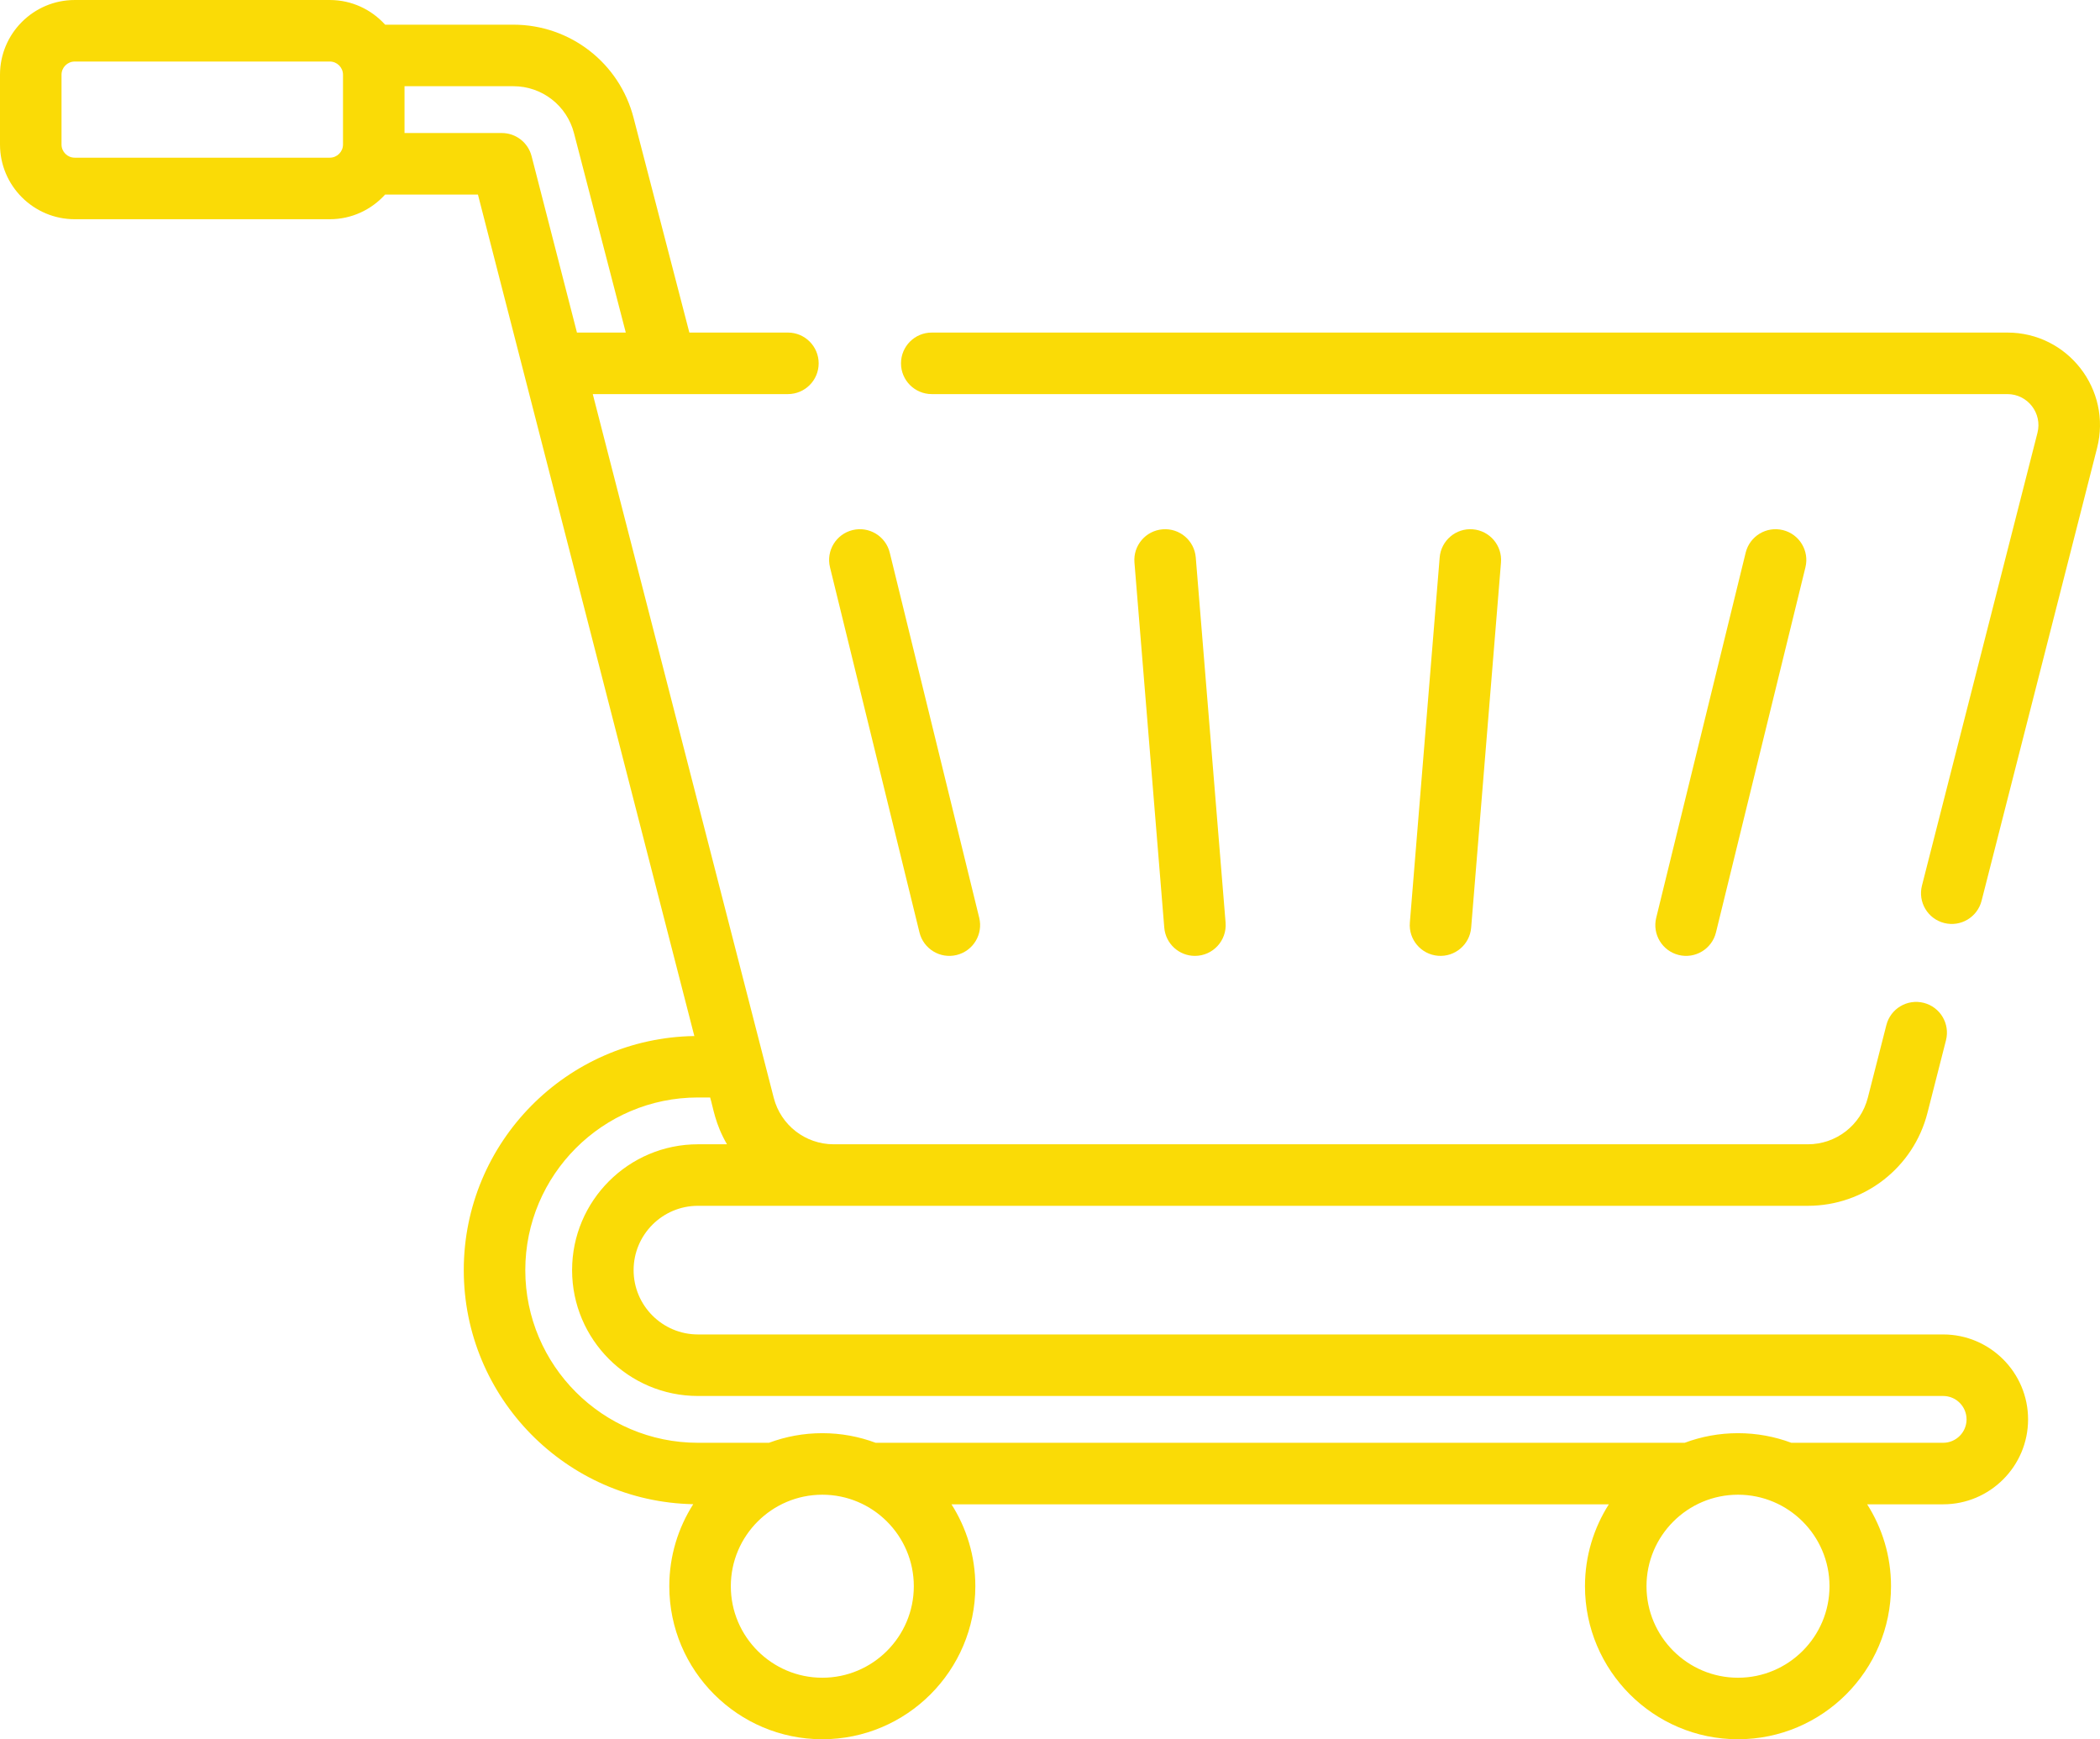
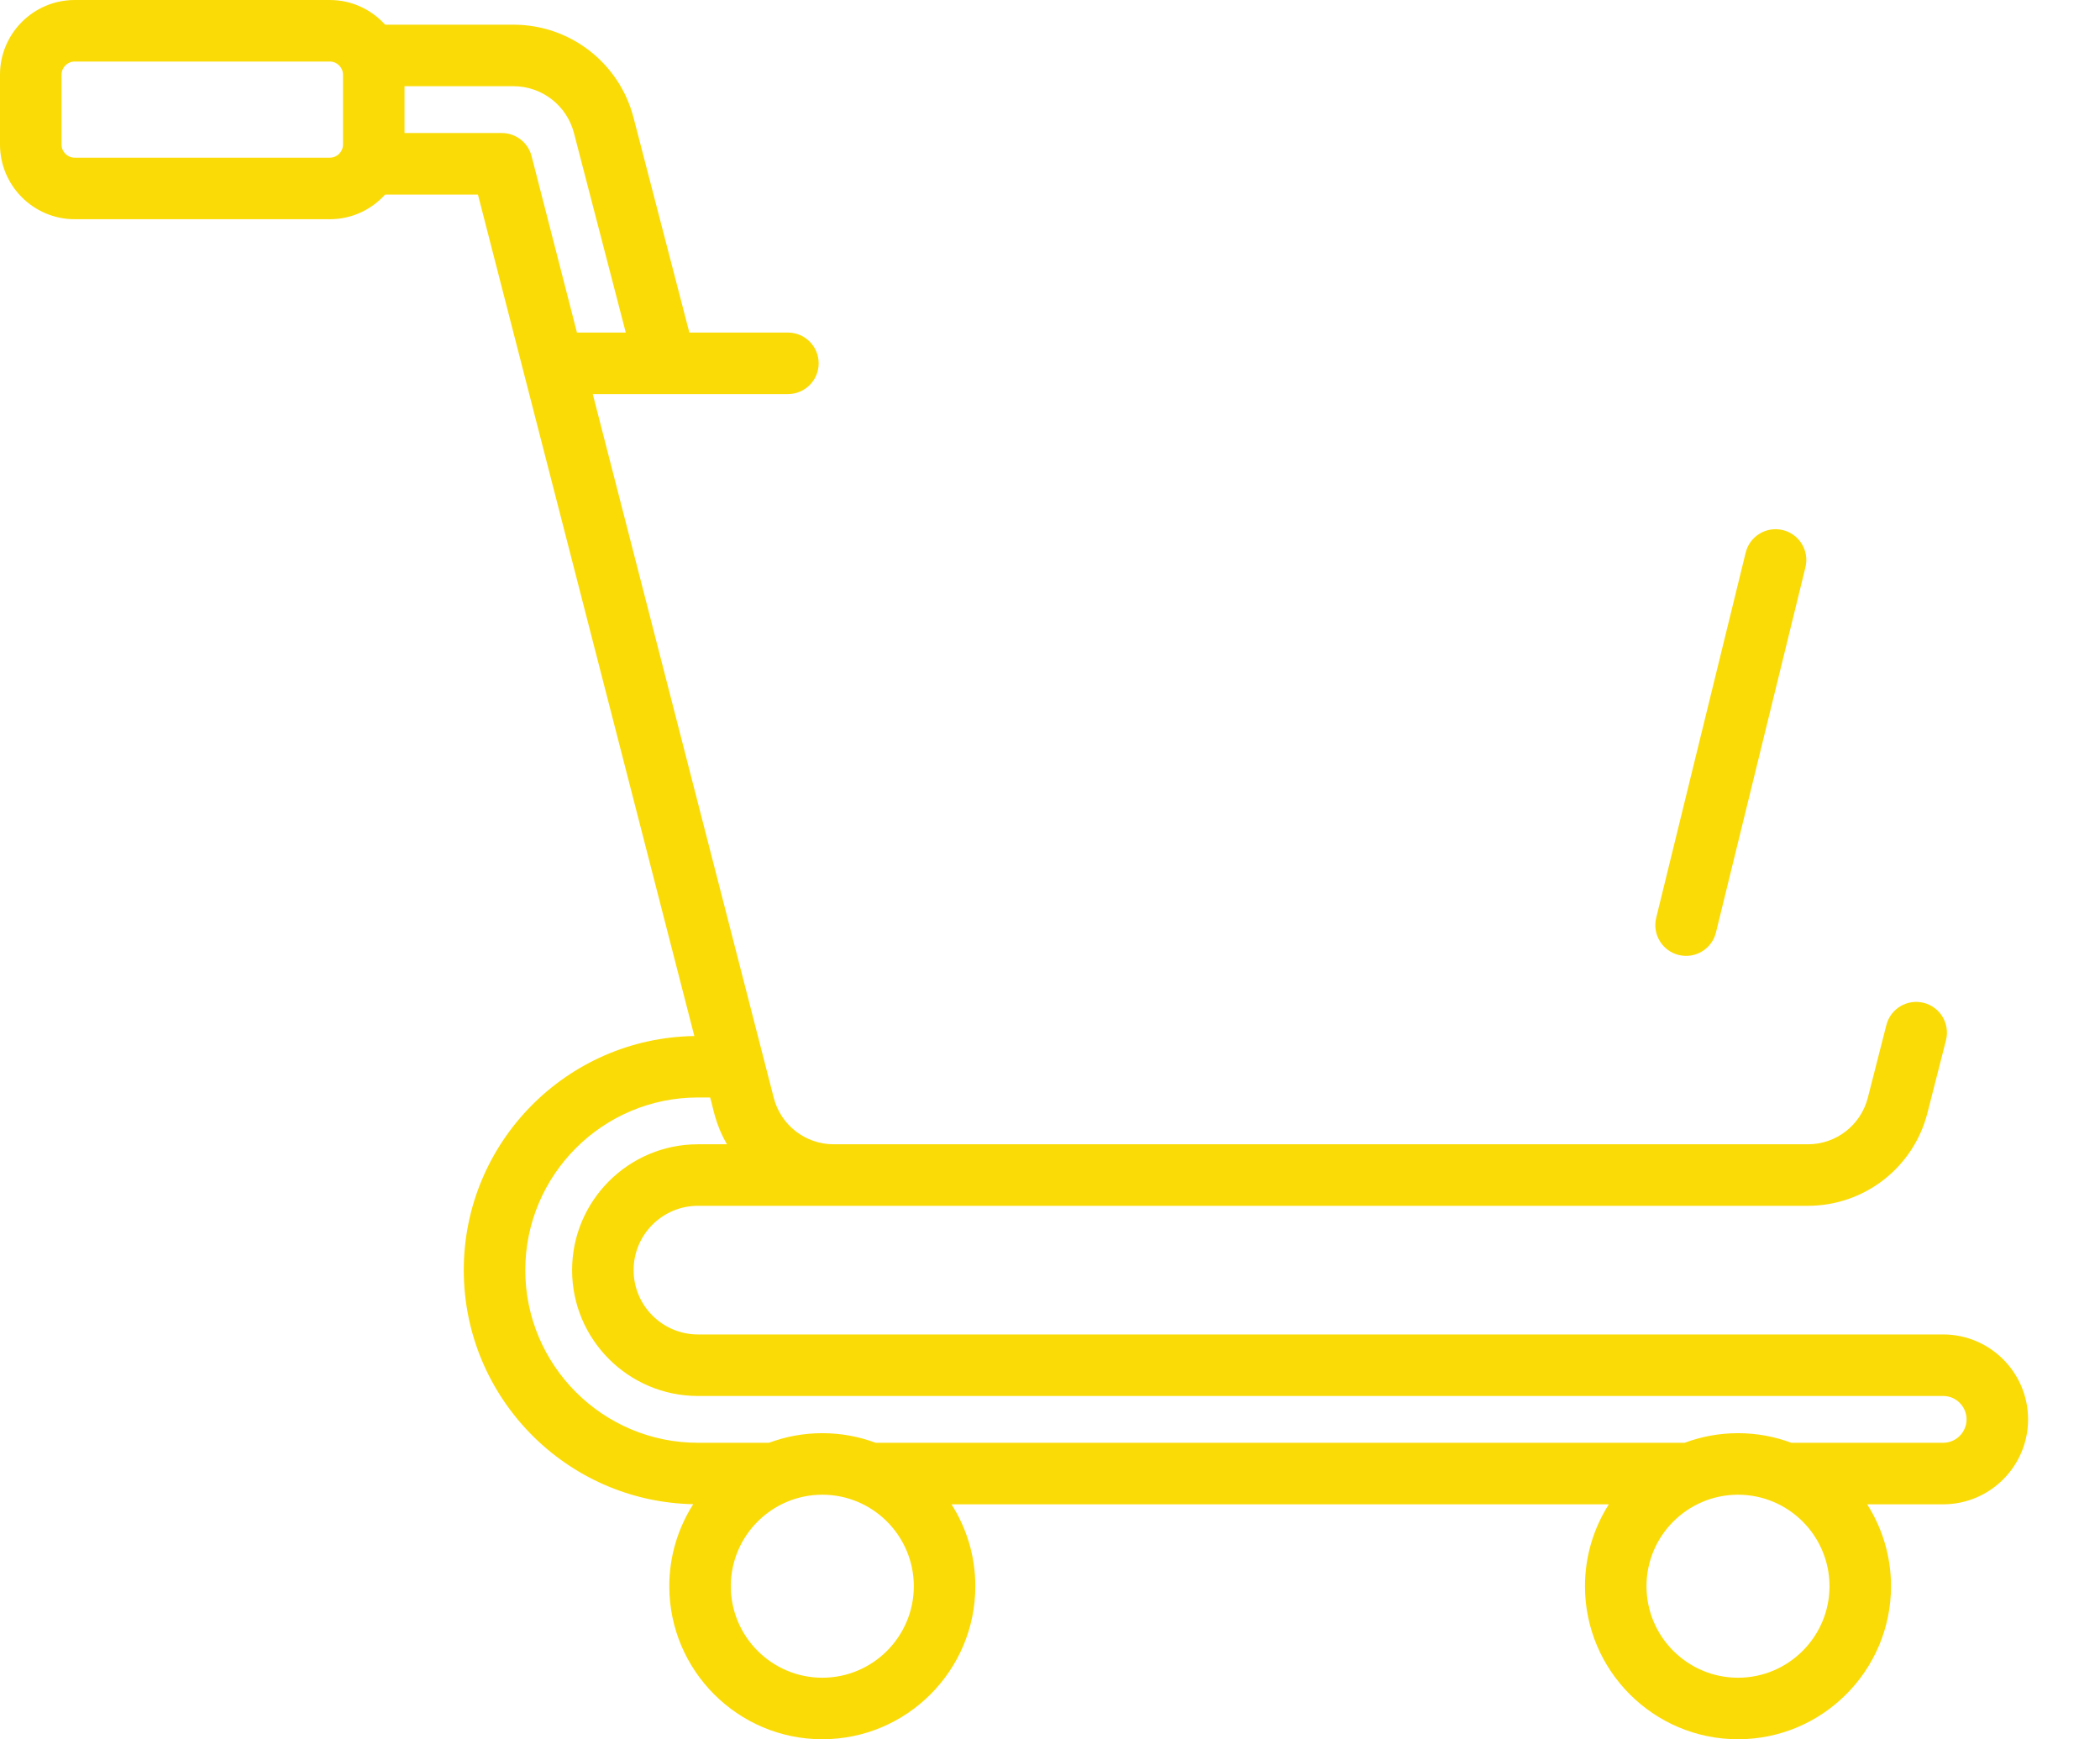
<svg xmlns="http://www.w3.org/2000/svg" width="512" height="424" viewBox="0 0 512 424" fill="none">
-   <path d="M224.175 227.312C225.154 231.307 229.189 233.802 233.245 232.812C237.268 231.826 239.73 227.765 238.745 223.742L216.931 134.726C215.945 130.703 211.884 128.242 207.861 129.226C203.838 130.212 201.376 134.273 202.361 138.296L224.175 227.312Z" fill="#FADB06" />
-   <path d="M291.327 233.027C295.728 233.027 299.167 229.276 298.81 224.916L291.539 135.9C291.202 131.773 287.6 128.699 283.453 129.036C279.325 129.373 276.251 132.994 276.589 137.122L283.86 226.138C284.181 230.058 287.461 233.027 291.327 233.027Z" fill="#FADB06" />
-   <path d="M358.685 226.137L365.956 137.121C366.293 132.993 363.22 129.373 359.091 129.036C354.974 128.691 351.342 131.772 351.006 135.901L343.735 224.917C343.398 229.045 346.471 232.665 350.6 233.002C354.714 233.34 358.347 230.275 358.685 226.137V226.137Z" fill="#FADB06" />
  <path d="M418.37 227.312L440.183 138.296C441.169 134.273 438.706 130.212 434.683 129.226C430.659 128.24 426.6 130.703 425.613 134.726L403.8 223.742C402.814 227.765 405.277 231.826 409.3 232.812C413.323 233.797 417.384 231.334 418.37 227.312Z" fill="#FADB06" />
-   <path d="M489.417 81.074H227.171C223.029 81.074 219.671 84.432 219.671 88.574C219.671 92.716 223.029 96.074 227.171 96.074H489.417C494.356 96.074 497.976 100.725 496.753 105.518L468.592 215.888C467.568 219.902 469.991 223.986 474.005 225.01C478.041 226.04 482.108 223.588 483.126 219.597L511.288 109.226C514.928 94.959 504.158 81.074 489.417 81.074V81.074Z" fill="#FADB06" />
  <path d="M473.761 325.314H170.161C161.515 325.314 154.481 318.28 154.481 309.634C154.481 300.988 161.515 293.954 170.161 293.954H440.784C454.542 293.954 466.528 284.642 469.93 271.311L474.45 253.599C475.474 249.585 473.051 245.501 469.037 244.477C465.019 243.453 460.939 245.876 459.915 249.89L455.395 267.602C453.689 274.286 447.681 278.955 440.783 278.955H203.253C196.368 278.955 190.363 274.298 188.648 267.631L144.524 96.074H192.098C196.24 96.074 199.598 92.716 199.598 88.574C199.598 84.432 196.24 81.074 192.098 81.074H168.071L154.472 28.723C151.034 15.354 138.991 6.018 125.187 6.018H93.9C90.565 2.334 85.763 0.002 80.414 0.002H18.212C8.17 0.003 0 8.173 0 18.215V35.23C0 45.272 8.17 53.442 18.212 53.442H80.414C85.763 53.442 90.565 51.11 93.9 47.426H116.525C123.25 73.573 163.773 231.133 169.286 252.567C138.21 253.038 113.071 278.448 113.071 309.634C113.071 340.73 138.065 366.081 169.017 366.695C165.329 372.479 163.182 379.337 163.182 386.69C163.182 407.26 179.918 423.997 200.489 423.997C221.061 423.997 237.797 407.261 237.797 386.69C237.797 379.349 235.657 372.502 231.98 366.724H392.25C388.573 372.502 386.433 379.349 386.433 386.69C386.433 407.26 403.169 423.997 423.741 423.997C444.312 423.997 461.048 407.261 461.048 386.69C461.048 379.349 458.908 372.502 455.231 366.724H473.76C485.177 366.724 494.465 357.436 494.465 346.019C494.465 334.602 485.177 325.314 473.761 325.314V325.314ZM18.212 38.442C16.441 38.442 15 37.001 15 35.23V18.215C15 16.444 16.441 15.002 18.212 15.002H80.414C82.185 15.002 83.626 16.444 83.626 18.215V35.23C83.626 37.001 82.185 38.442 80.414 38.442H18.212ZM98.626 32.427V21.018H125.187C132.144 21.018 138.212 25.723 139.949 32.478L152.573 81.075H140.667L129.604 38.059C128.751 34.744 125.763 32.427 122.34 32.427H98.626ZM200.488 408.998C188.189 408.998 178.181 398.991 178.181 386.69C178.181 374.389 188.188 364.382 200.488 364.382C212.789 364.382 222.796 374.389 222.796 386.69C222.796 398.991 212.789 408.998 200.488 408.998ZM423.741 408.998C411.441 408.998 401.433 398.991 401.433 386.69C401.433 374.389 411.44 364.382 423.741 364.382C436.042 364.382 446.048 374.389 446.048 386.69C446.048 398.991 436.042 408.998 423.741 408.998ZM473.761 351.724H436.744C432.693 350.213 428.313 349.382 423.741 349.382C419.17 349.382 414.79 350.212 410.739 351.724H213.491C209.44 350.213 205.06 349.382 200.488 349.382C195.917 349.382 191.537 350.212 187.487 351.724H170.161C146.953 351.724 128.071 332.843 128.071 309.634C128.071 286.425 146.952 267.545 170.161 267.545H173.138C173.935 270.171 174.319 273.907 177.245 278.955H170.161C153.244 278.955 139.481 292.717 139.481 309.634C139.481 326.551 153.244 340.314 170.161 340.314H473.761C476.907 340.314 479.466 342.873 479.466 346.019C479.465 349.165 476.906 351.724 473.761 351.724V351.724Z" fill="#FADB06" />
</svg>